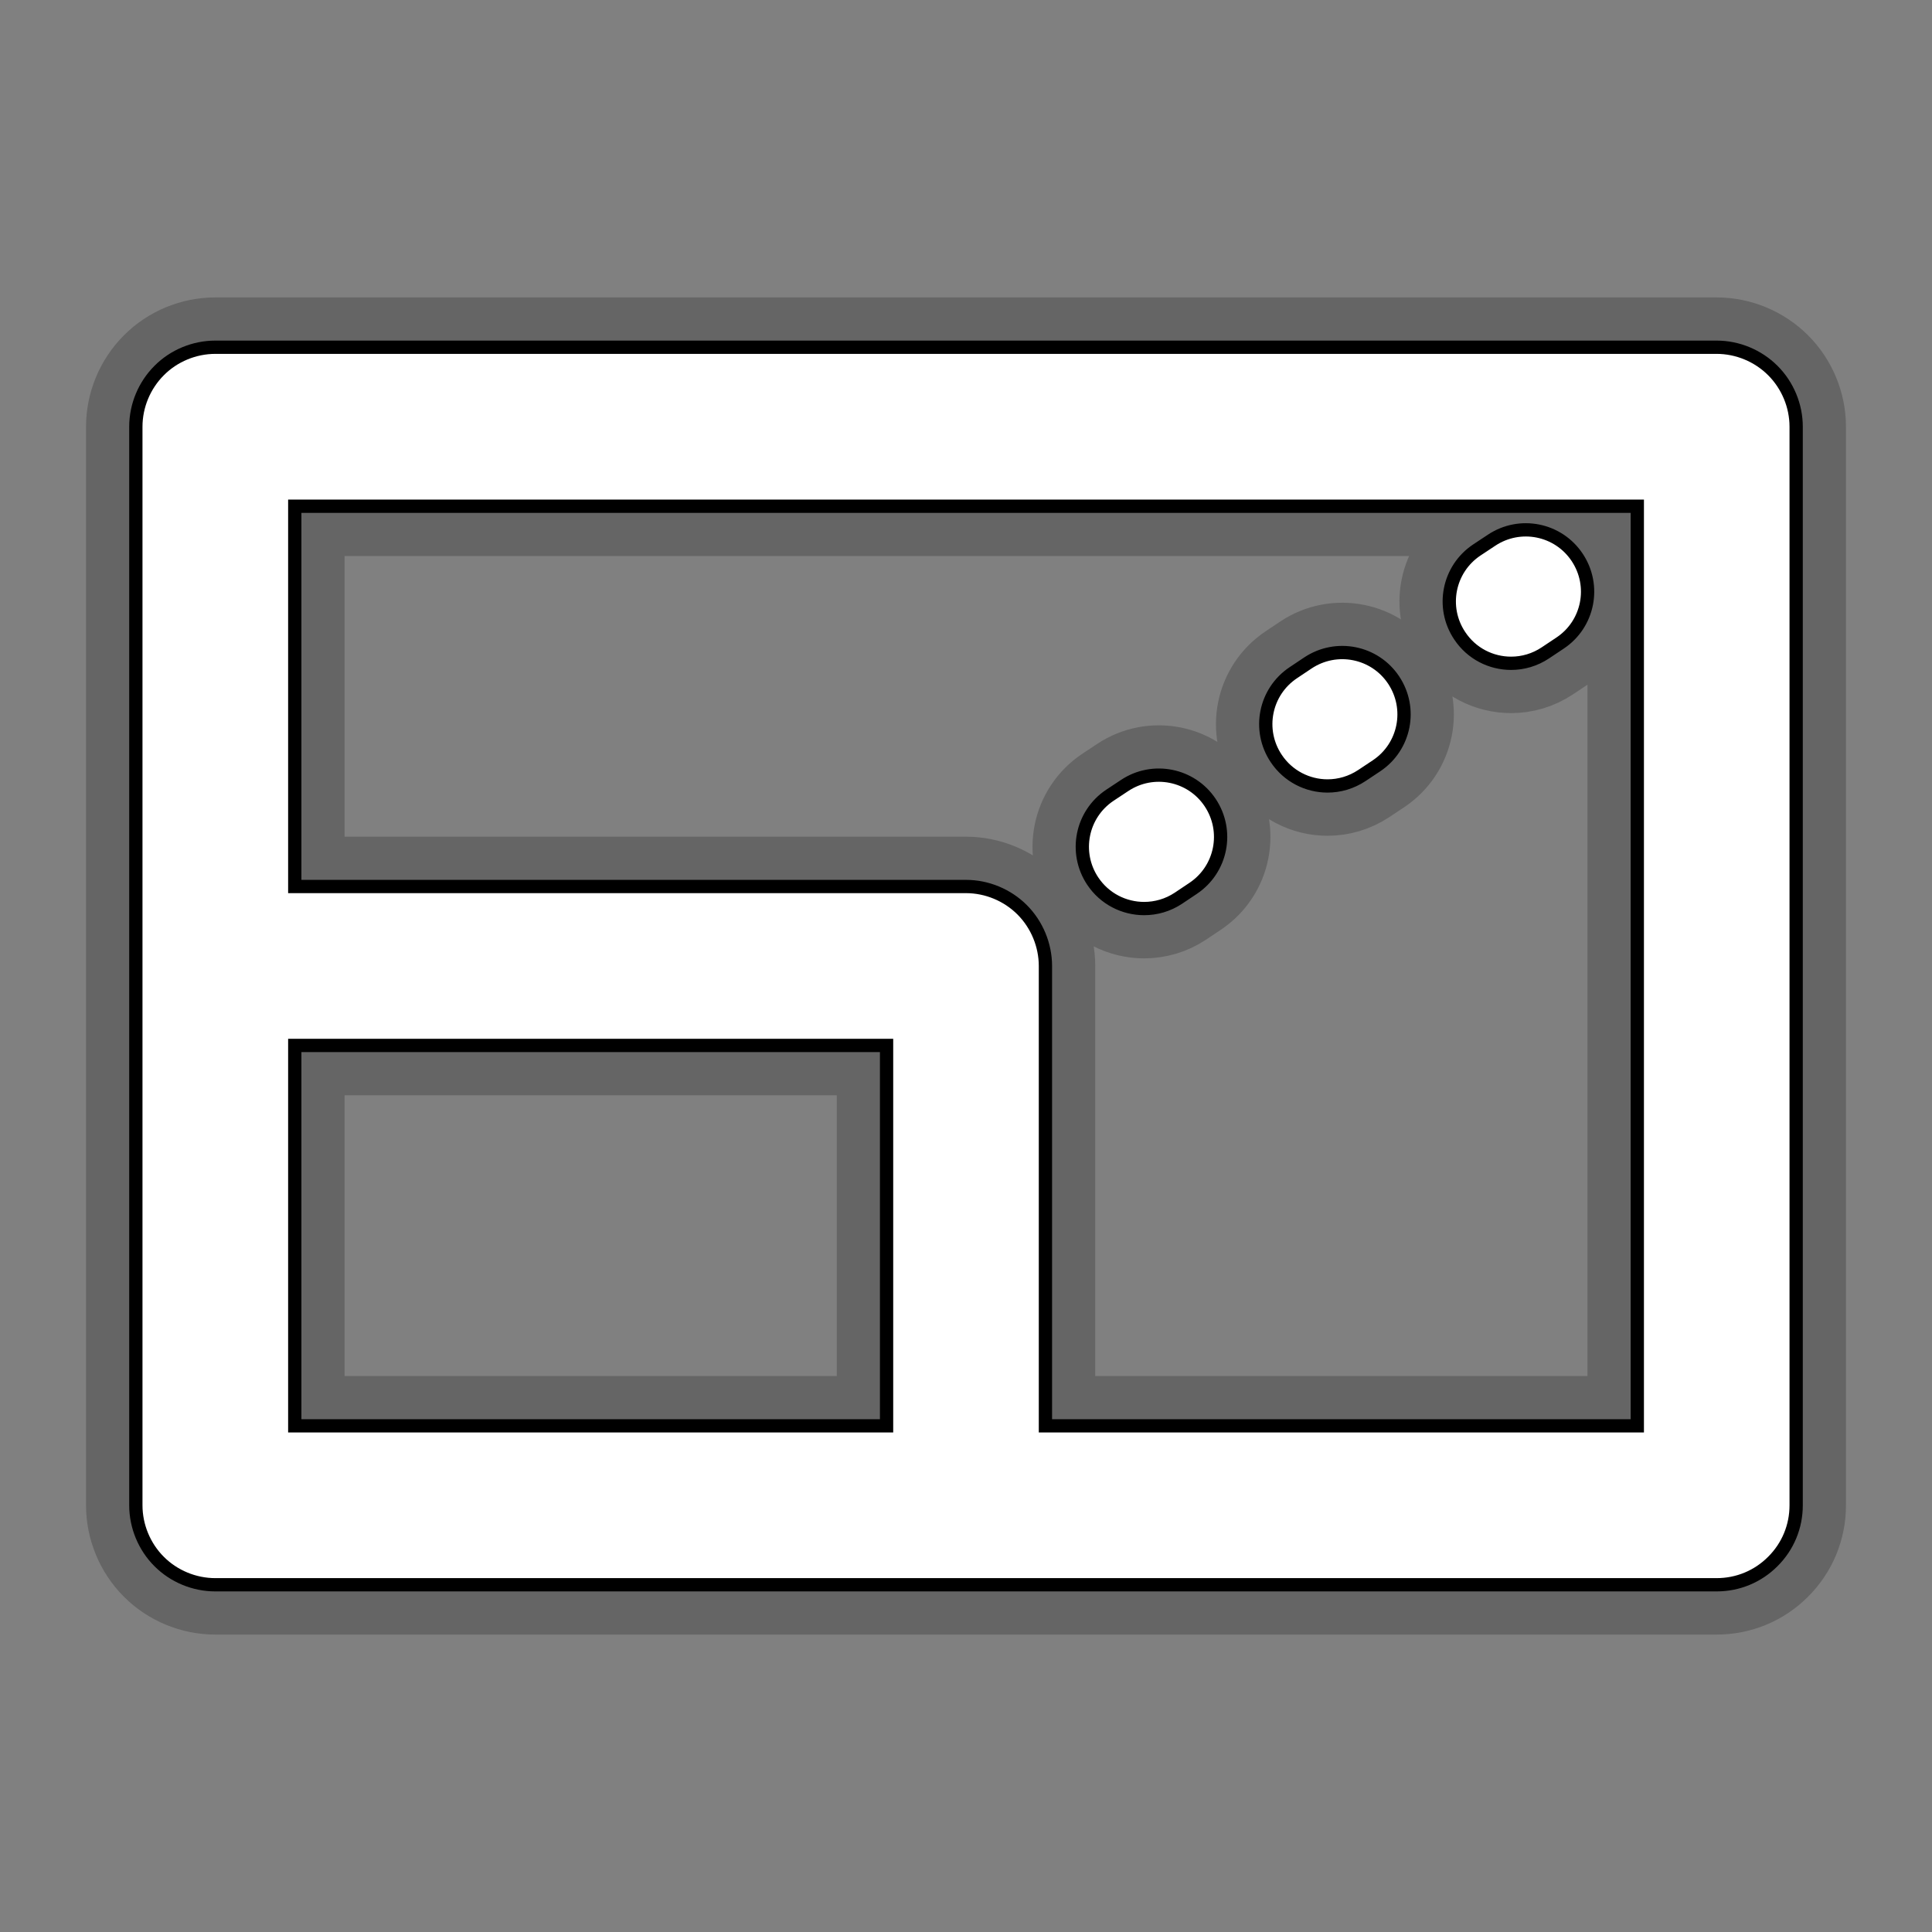
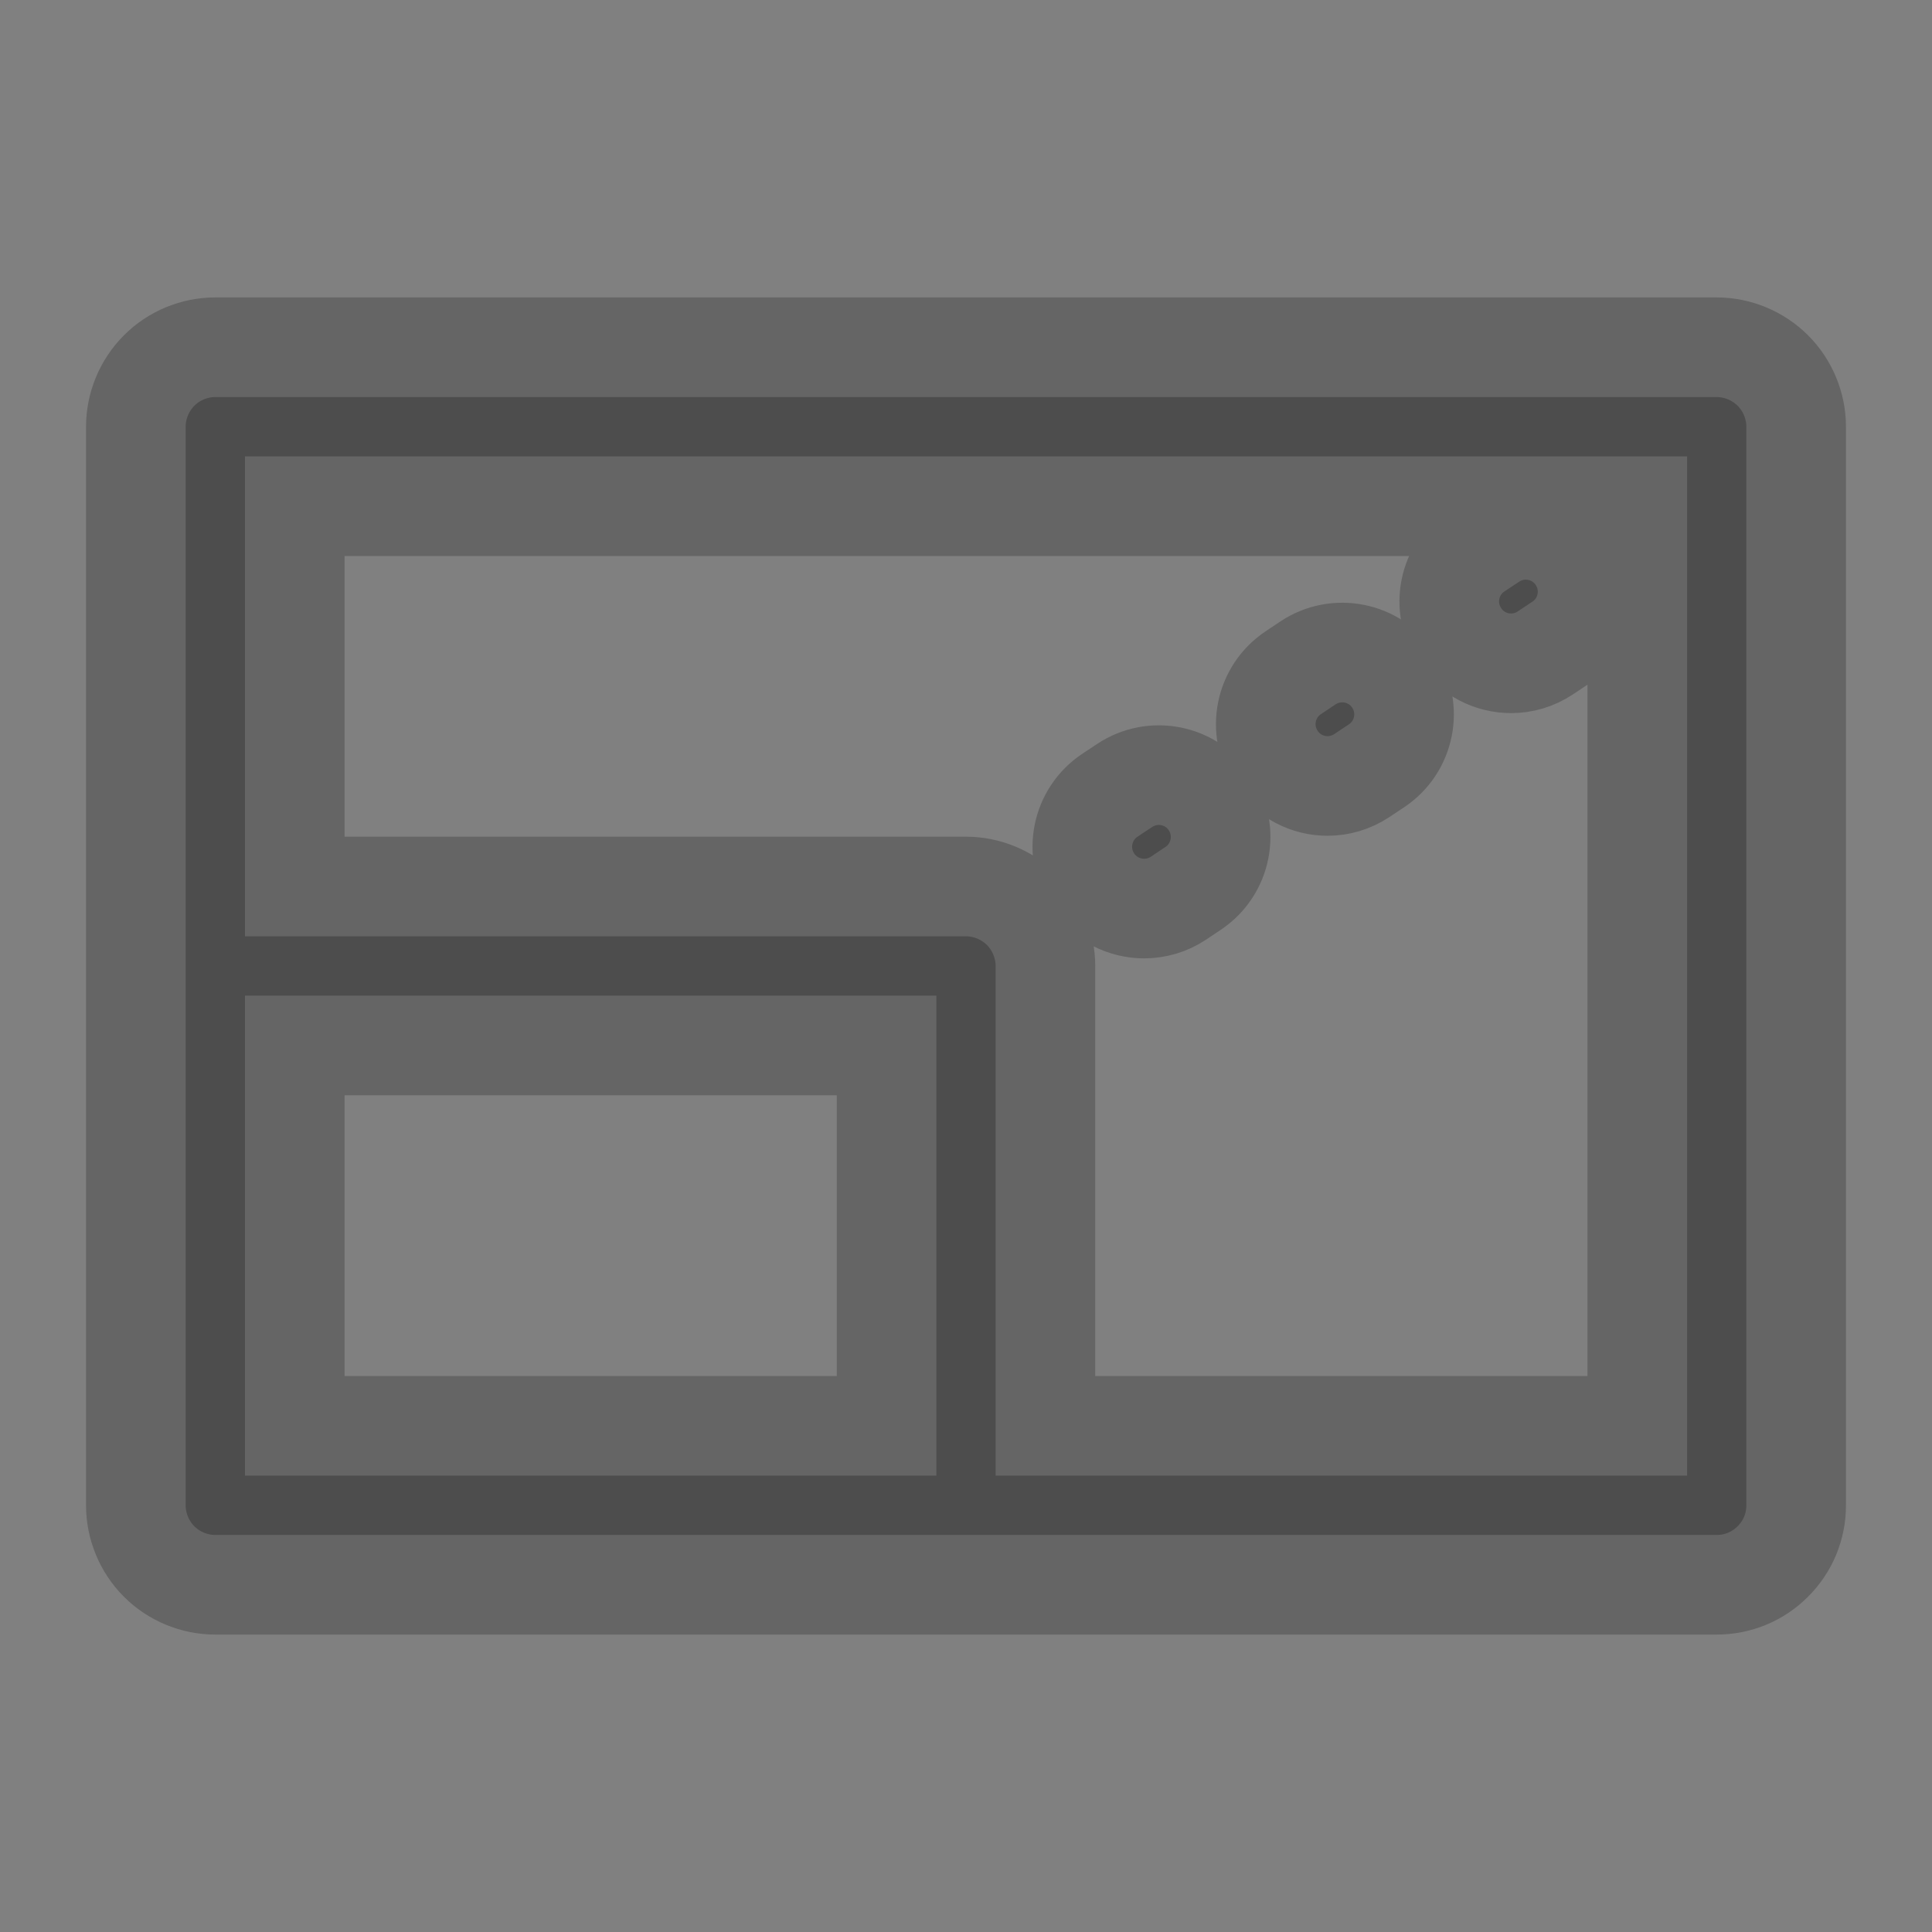
<svg xmlns="http://www.w3.org/2000/svg" id="Layer_1" xml:space="preserve" width="32px" height="32px" version="1.1" baseProfile="basic" viewBox="0 0 32 32" x="0px" y="0px">
  <rect x="0" y="0" width="32" height="32" fill="#808080" stroke="none" />
  <g stroke="#3C3C3C" transform="translate(16,16) scale(1.1) translate(-16,-16)" opacity="0.4" stroke-width="1.5">
    <path d="M28.149,7.034c-0.223-0.223-0.531-0.351-0.846-0.351H4.697c-0.315,0-0.624,0.127-0.846,0.351&#13;&#10;&#09;&#09;&#09;C3.628,7.257,3.5,7.564,3.5,7.88v8.118c0,0.001,0,0.002,0,0.002v8.12c0,0.315,0.127,0.623,0.35,0.846&#13;&#10;&#09;&#09;&#09;c0.223,0.224,0.531,0.351,0.846,0.351H16c0,0,0.001,0,0.001,0h11.302c0.319,0,0.62-0.124,0.846-0.351&#13;&#10;&#09;&#09;&#09;c0.227-0.226,0.351-0.526,0.351-0.846V7.88C28.5,7.564,28.372,7.257,28.149,7.034z M14.804,22.924H5.893v-5.728h8.911V22.924z&#13;&#10;&#09;&#09;&#09; M26.107,22.924h-8.911V16c0-0.315-0.128-0.623-0.35-0.846c-0.223-0.223-0.531-0.351-0.846-0.351H5.893V9.077h20.215V22.924z&#13;&#10;&#09;&#09;&#09; M18.682,15.135c0.178,0,0.357-0.05,0.517-0.156l0.221-0.148c0.428-0.286,0.542-0.863,0.257-1.291&#13;&#10;&#09;&#09;&#09;c-0.285-0.428-0.863-0.542-1.29-0.257l-0.222,0.147c-0.427,0.286-0.542,0.863-0.257,1.291&#13;&#10;&#09;&#09;&#09;C18.087,14.99,18.382,15.135,18.682,15.135z M24.208,11.442c0.178,0,0.357-0.051,0.516-0.157l0.222-0.148&#13;&#10;&#09;&#09;&#09;c0.428-0.285,0.542-0.863,0.256-1.291c-0.285-0.427-0.862-0.542-1.29-0.256l-0.222,0.147c-0.427,0.286-0.542,0.863-0.256,1.29&#13;&#10;&#09;&#09;&#09;C23.613,11.297,23.907,11.442,24.208,11.442z M21.444,13.289c0.178,0,0.357-0.051,0.517-0.157l0.221-0.147&#13;&#10;&#09;&#09;&#09;c0.428-0.286,0.542-0.863,0.257-1.291c-0.285-0.428-0.863-0.542-1.291-0.257l-0.22,0.147c-0.428,0.286-0.543,0.863-0.257,1.291&#13;&#10;&#09;&#09;&#09;C20.85,13.144,21.145,13.289,21.444,13.289z" />
  </g>
  <g stroke="#000000" transform="translate(16,16) scale(1.1) translate(-16,-16)" stroke-width="0.2" fill="#FFFFFF">
-     <path d="M28.149,7.034c-0.223-0.223-0.531-0.351-0.846-0.351H4.697c-0.315,0-0.624,0.127-0.846,0.351&#13;&#10;&#09;&#09;&#09;C3.628,7.257,3.5,7.564,3.5,7.88v8.118c0,0.001,0,0.002,0,0.002v8.12c0,0.315,0.127,0.623,0.35,0.846&#13;&#10;&#09;&#09;&#09;c0.223,0.224,0.531,0.351,0.846,0.351H16c0,0,0.001,0,0.001,0h11.302c0.319,0,0.62-0.124,0.846-0.351&#13;&#10;&#09;&#09;&#09;c0.227-0.226,0.351-0.526,0.351-0.846V7.88C28.5,7.564,28.372,7.257,28.149,7.034z M14.804,22.924H5.893v-5.728h8.911V22.924z&#13;&#10;&#09;&#09;&#09; M26.107,22.924h-8.911V16c0-0.315-0.128-0.623-0.35-0.846c-0.223-0.223-0.531-0.351-0.846-0.351H5.893V9.077h20.215V22.924z&#13;&#10;&#09;&#09;&#09; M18.682,15.135c0.178,0,0.357-0.05,0.517-0.156l0.221-0.148c0.428-0.286,0.542-0.863,0.257-1.291&#13;&#10;&#09;&#09;&#09;c-0.285-0.428-0.863-0.542-1.29-0.257l-0.222,0.147c-0.427,0.286-0.542,0.863-0.257,1.291&#13;&#10;&#09;&#09;&#09;C18.087,14.99,18.382,15.135,18.682,15.135z M24.208,11.442c0.178,0,0.357-0.051,0.516-0.157l0.222-0.148&#13;&#10;&#09;&#09;&#09;c0.428-0.285,0.542-0.863,0.256-1.291c-0.285-0.427-0.862-0.542-1.29-0.256l-0.222,0.147c-0.427,0.286-0.542,0.863-0.256,1.29&#13;&#10;&#09;&#09;&#09;C23.613,11.297,23.907,11.442,24.208,11.442z M21.444,13.289c0.178,0,0.357-0.051,0.517-0.157l0.221-0.147&#13;&#10;&#09;&#09;&#09;c0.428-0.286,0.542-0.863,0.257-1.291c-0.285-0.428-0.863-0.542-1.291-0.257l-0.22,0.147c-0.428,0.286-0.543,0.863-0.257,1.291&#13;&#10;&#09;&#09;&#09;C20.85,13.144,21.145,13.289,21.444,13.289z" />
-   </g>
+     </g>
</svg>